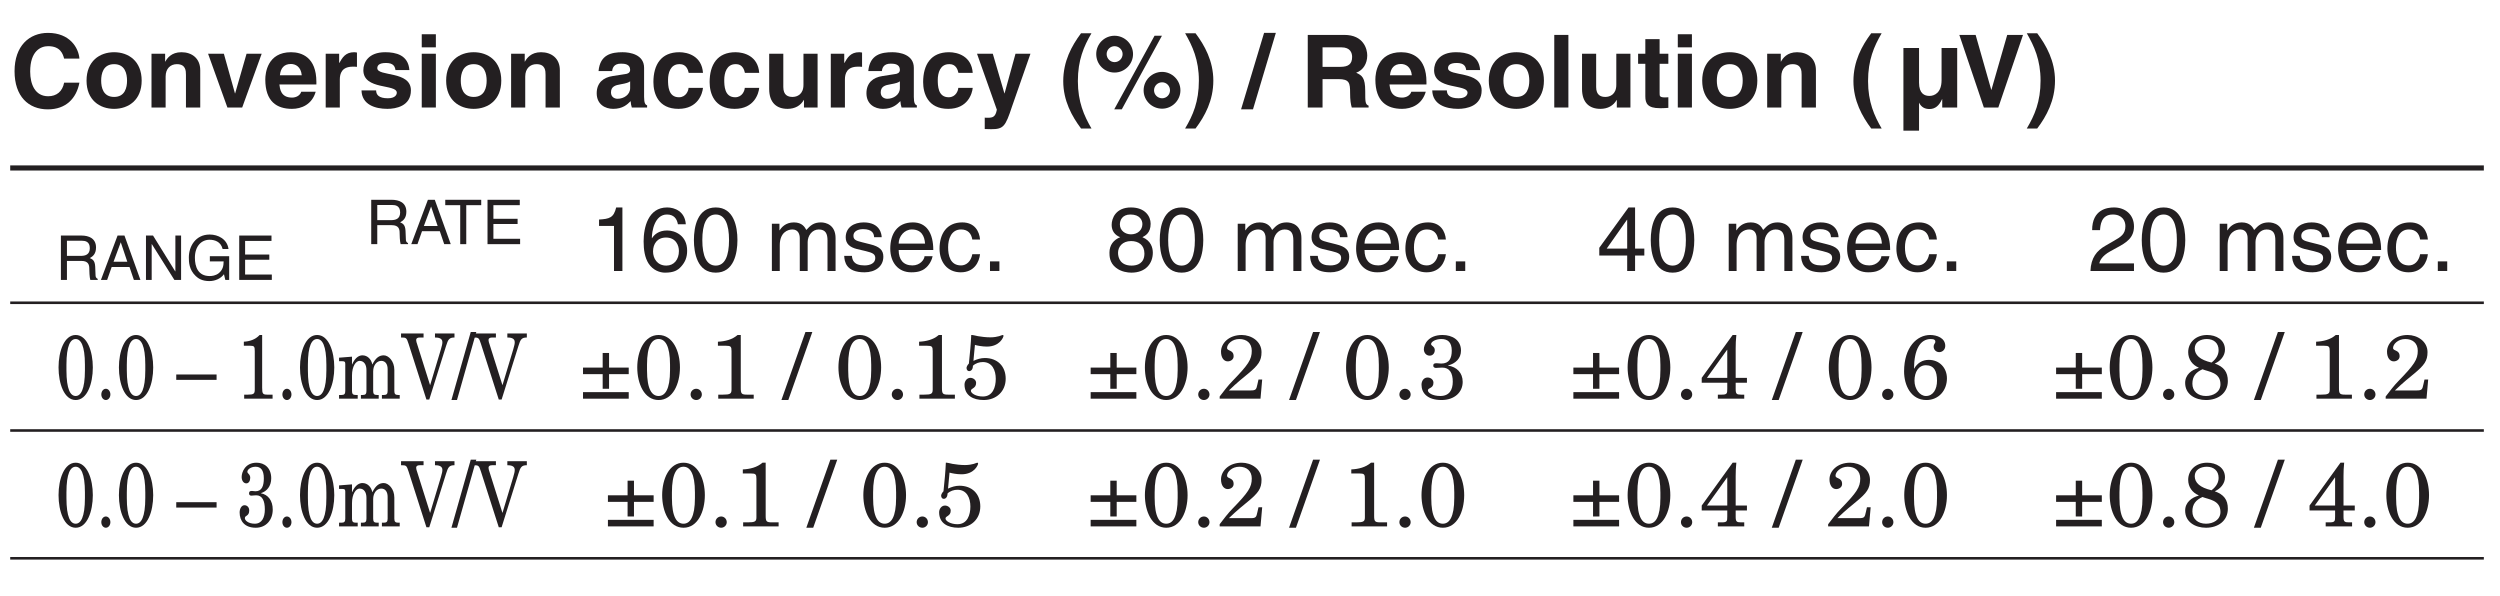
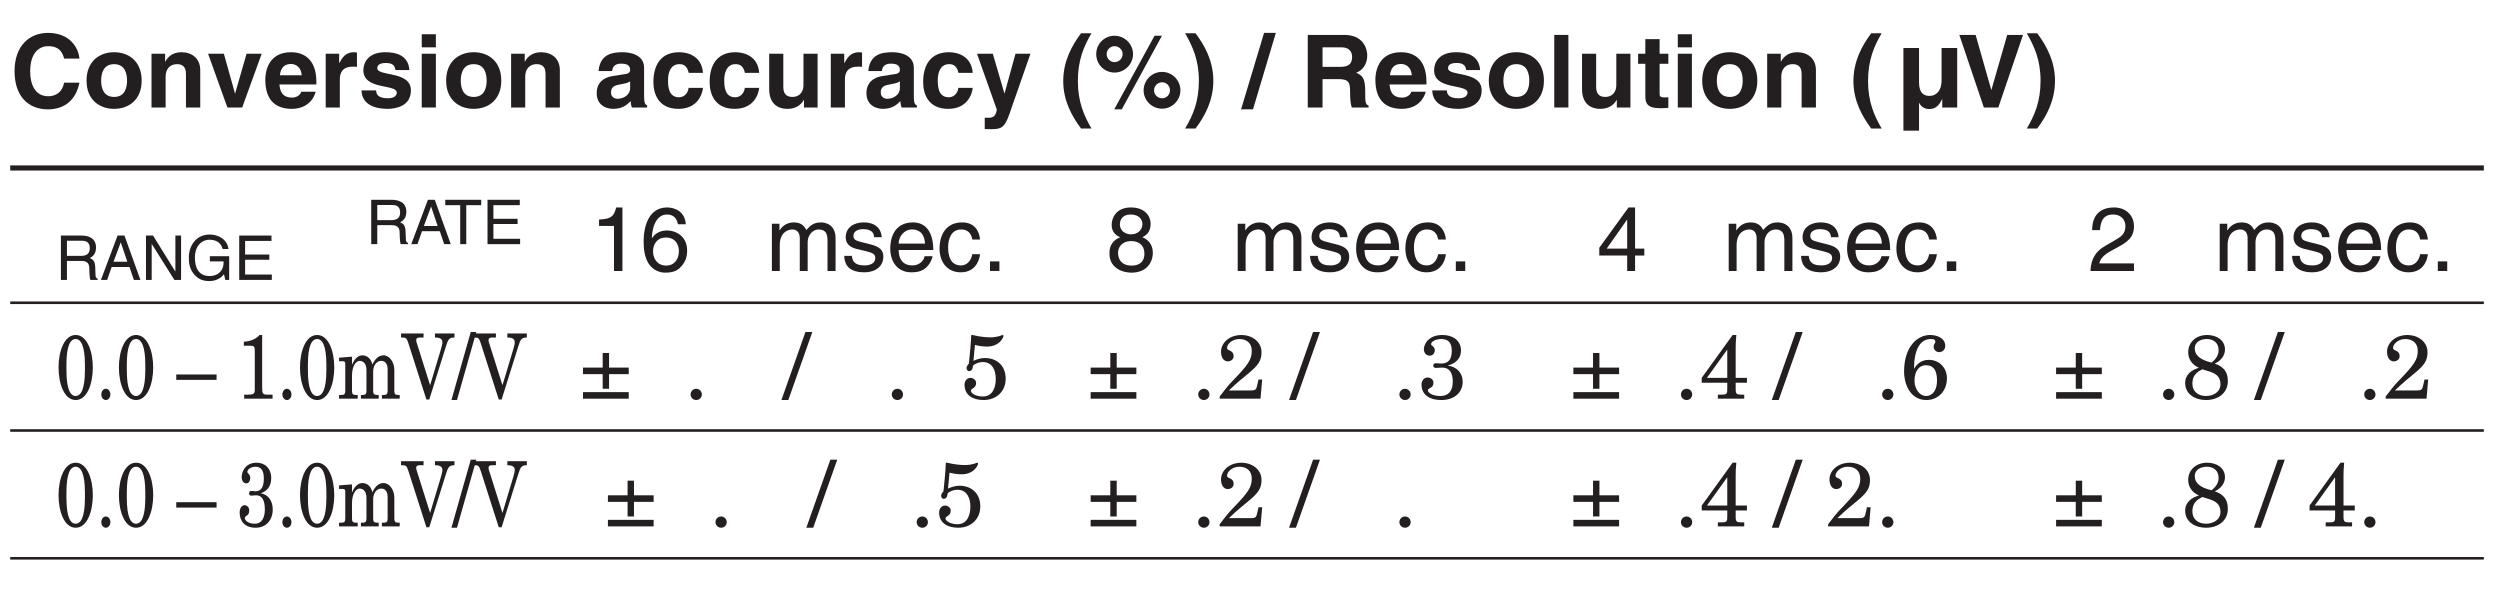
<svg xmlns="http://www.w3.org/2000/svg" xmlns:xlink="http://www.w3.org/1999/xlink" width="232.44pt" height="55.41pt" viewBox="0 0 232.44 55.41" version="1.2">
  <defs>
    <g>
      <symbol overflow="visible" id="glyph0-0">
        <path style="stroke:none;" d="M 0 0 L 4.703 0 L 4.703 -6.578 L 0 -6.578 Z M 2.359 -3.719 L 0.75 -6.109 L 3.953 -6.109 Z M 2.641 -3.297 L 4.234 -5.688 L 4.234 -0.891 Z M 0.75 -0.469 L 2.359 -2.875 L 3.953 -0.469 Z M 0.469 -5.688 L 2.062 -3.297 L 0.469 -0.891 Z M 0.469 -5.688 " />
      </symbol>
      <symbol overflow="visible" id="glyph0-1">
        <path style="stroke:none;" d="M 6.438 -4.547 C 6.359 -5.547 5.547 -6.938 3.516 -6.938 C 1.781 -6.938 0.406 -5.734 0.406 -3.375 C 0.406 -1.031 1.703 0.172 3.5 0.172 C 5.188 0.172 6.156 -0.844 6.438 -2.312 L 5.016 -2.312 C 4.859 -1.484 4.312 -1.047 3.531 -1.047 C 2.328 -1.047 1.859 -2.141 1.859 -3.344 C 1.859 -5.266 2.844 -5.703 3.531 -5.703 C 4.688 -5.703 4.906 -4.953 5.016 -4.547 Z M 6.438 -4.547 " />
      </symbol>
      <symbol overflow="visible" id="glyph0-2">
        <path style="stroke:none;" d="M 5.438 -2.5 C 5.438 -4.312 4.219 -5.141 2.875 -5.141 C 1.531 -5.141 0.312 -4.312 0.312 -2.5 C 0.312 -0.703 1.531 0.125 2.875 0.125 C 4.219 0.125 5.438 -0.703 5.438 -2.5 Z M 4.078 -2.5 C 4.078 -1.859 3.891 -0.984 2.875 -0.984 C 1.859 -0.984 1.672 -1.859 1.672 -2.5 C 1.672 -3.141 1.859 -4.031 2.875 -4.031 C 3.891 -4.031 4.078 -3.141 4.078 -2.5 Z M 4.078 -2.5 " />
      </symbol>
      <symbol overflow="visible" id="glyph0-3">
        <path style="stroke:none;" d="M 5.141 -3.469 C 5.141 -4.562 4.375 -5.141 3.391 -5.141 C 2.453 -5.141 2.062 -4.578 1.891 -4.266 L 1.875 -4.266 L 1.875 -5 L 0.609 -5 L 0.609 0 L 1.922 0 L 1.922 -2.875 C 1.922 -3.625 2.375 -4.031 2.969 -4.031 C 3.797 -4.031 3.812 -3.406 3.812 -3.031 L 3.812 0 L 5.141 0 Z M 5.141 -3.469 " />
      </symbol>
      <symbol overflow="visible" id="glyph0-4">
        <path style="stroke:none;" d="M 5.109 -5 L 3.703 -5 L 2.641 -1.312 L 2.625 -1.312 L 1.594 -5 L 0.125 -5 L 1.922 0 L 3.297 0 Z M 5.109 -5 " />
      </symbol>
      <symbol overflow="visible" id="glyph0-5">
        <path style="stroke:none;" d="M 3.562 -1.469 C 3.453 -1.109 3.078 -0.922 2.703 -0.922 C 1.641 -0.922 1.578 -1.766 1.531 -2.141 L 4.969 -2.141 L 4.969 -2.375 C 4.969 -4.672 3.609 -5.141 2.609 -5.141 C 0.422 -5.141 0.219 -3.203 0.219 -2.609 C 0.219 -0.547 1.297 0.125 2.703 0.125 C 3.562 0.125 4.562 -0.266 4.906 -1.469 Z M 1.578 -3 C 1.641 -3.656 1.969 -4.047 2.594 -4.047 C 3.016 -4.047 3.531 -3.812 3.609 -3 Z M 1.578 -3 " />
      </symbol>
      <symbol overflow="visible" id="glyph0-6">
        <path style="stroke:none;" d="M 0.609 0 L 1.922 0 L 1.922 -2.609 C 1.922 -3.156 2.109 -3.797 3.125 -3.797 C 3.25 -3.797 3.391 -3.797 3.516 -3.781 L 3.516 -5.109 C 3.422 -5.125 3.344 -5.141 3.25 -5.141 C 2.453 -5.141 2.156 -4.641 1.875 -4.141 L 1.859 -4.141 L 1.859 -5 L 0.609 -5 Z M 0.609 0 " />
      </symbol>
      <symbol overflow="visible" id="glyph0-7">
        <path style="stroke:none;" d="M 4.734 -3.484 C 4.625 -4.891 3.469 -5.141 2.484 -5.141 C 0.922 -5.141 0.453 -4.188 0.453 -3.469 C 0.453 -1.594 3.562 -2.219 3.562 -1.375 C 3.562 -1.188 3.406 -0.859 2.734 -0.859 C 1.906 -0.859 1.641 -1.172 1.641 -1.594 L 0.281 -1.594 C 0.312 -0.266 1.547 0.125 2.688 0.125 C 3.469 0.125 4.875 -0.125 4.875 -1.594 C 4.875 -3.438 1.75 -2.859 1.75 -3.656 C 1.75 -3.859 1.844 -4.141 2.562 -4.141 C 3.266 -4.141 3.391 -3.797 3.438 -3.484 Z M 4.734 -3.484 " />
      </symbol>
      <symbol overflow="visible" id="glyph0-8">
        <path style="stroke:none;" d="M 0.656 -5 L 0.656 0 L 1.969 0 L 1.969 -5 Z M 1.969 -6.812 L 0.656 -6.812 L 0.656 -5.594 L 1.969 -5.594 Z M 1.969 -6.812 " />
      </symbol>
      <symbol overflow="visible" id="glyph0-9">
        <path style="stroke:none;" d="" />
      </symbol>
      <symbol overflow="visible" id="glyph0-10">
        <path style="stroke:none;" d="M 4.672 -3.688 C 4.672 -4.922 3.375 -5.141 2.672 -5.141 C 1.641 -5.141 0.578 -4.922 0.438 -3.391 L 1.703 -3.391 C 1.734 -3.672 1.859 -4.078 2.516 -4.078 C 2.844 -4.078 3.375 -4.047 3.375 -3.5 C 3.375 -3.219 3.125 -3.125 2.922 -3.109 L 1.734 -2.922 C 0.891 -2.797 0.266 -2.297 0.266 -1.328 C 0.266 -0.297 1.047 0.125 1.797 0.125 C 2.688 0.125 3.109 -0.281 3.422 -0.594 C 3.438 -0.312 3.469 -0.234 3.531 0 L 4.953 0 L 4.953 -0.203 C 4.797 -0.25 4.672 -0.391 4.672 -0.984 Z M 3.375 -1.797 C 3.375 -1.188 2.781 -0.812 2.203 -0.812 C 1.953 -0.812 1.594 -0.953 1.594 -1.406 C 1.594 -1.953 2 -2.078 2.484 -2.156 C 3.031 -2.25 3.25 -2.328 3.375 -2.438 Z M 3.375 -1.797 " />
      </symbol>
      <symbol overflow="visible" id="glyph0-11">
        <path style="stroke:none;" d="M 3.578 -1.828 C 3.578 -1.594 3.359 -0.953 2.688 -0.953 C 1.688 -0.953 1.672 -2.031 1.672 -2.578 C 1.672 -3.203 1.891 -4.031 2.719 -4.031 L 2.781 -4.031 C 3.344 -4.031 3.531 -3.531 3.594 -3.219 L 4.922 -3.219 C 4.812 -4.781 3.516 -5.141 2.719 -5.141 C 1.031 -5.141 0.312 -3.984 0.312 -2.359 C 0.312 -1.312 0.75 0.125 2.641 0.125 C 4.469 0.125 4.875 -1.312 4.922 -1.828 Z M 3.578 -1.828 " />
      </symbol>
      <symbol overflow="visible" id="glyph0-12">
        <path style="stroke:none;" d="M 5.125 -5 L 3.812 -5 L 3.812 -2.109 C 3.812 -1.219 3.219 -0.984 2.797 -0.984 C 2.391 -0.984 1.938 -1.125 1.938 -1.906 L 1.938 -5 L 0.625 -5 L 0.625 -1.719 C 0.625 -0.438 1.328 0.125 2.328 0.125 C 3.016 0.125 3.547 -0.172 3.844 -0.703 L 3.859 -0.703 L 3.859 0 L 5.125 0 Z M 5.125 -5 " />
      </symbol>
      <symbol overflow="visible" id="glyph0-13">
        <path style="stroke:none;" d="M 5.062 -5 L 3.672 -5 L 2.656 -1.312 L 2.641 -1.312 L 1.562 -5 L 0.094 -5 L 1.938 0.203 C 1.812 0.891 1.547 0.953 1.078 0.953 C 0.953 0.953 0.875 0.953 0.812 0.938 L 0.812 2 C 1 2 1.234 2.016 1.406 2.016 C 2.562 2.016 2.734 1.766 3.344 -0.078 Z M 5.062 -5 " />
      </symbol>
      <symbol overflow="visible" id="glyph0-14">
        <path style="stroke:none;" d="M 2.953 1.953 C 2.266 0.766 1.688 -0.516 1.688 -2.453 C 1.688 -4.406 2.234 -5.672 2.953 -6.906 L 1.984 -6.906 C 1.109 -5.734 0.328 -4.297 0.328 -2.453 C 0.328 -0.625 1.141 0.828 1.984 1.953 Z M 2.953 1.953 " />
      </symbol>
      <symbol overflow="visible" id="glyph0-15">
        <path style="stroke:none;" d="M 1.234 -4.969 C 1.234 -5.375 1.578 -5.703 1.969 -5.703 C 2.375 -5.703 2.719 -5.375 2.719 -4.969 C 2.719 -4.547 2.375 -4.219 1.969 -4.219 C 1.578 -4.219 1.234 -4.547 1.234 -4.969 Z M 0.266 -4.969 C 0.266 -4 1.031 -3.25 1.969 -3.25 C 2.906 -3.25 3.688 -4.016 3.688 -4.969 C 3.688 -5.906 2.906 -6.672 1.969 -6.672 C 1.031 -6.672 0.266 -5.922 0.266 -4.969 Z M 6.375 -6.672 L 5.688 -6.672 L 1.938 0.172 L 2.641 0.172 Z M 4.672 -1.594 C 4.672 -0.641 5.453 0.109 6.391 0.109 C 7.312 0.109 8.094 -0.656 8.094 -1.594 C 8.094 -2.547 7.312 -3.312 6.391 -3.312 C 5.453 -3.312 4.672 -2.547 4.672 -1.594 Z M 5.641 -1.594 C 5.641 -2.016 5.984 -2.344 6.391 -2.344 C 6.797 -2.344 7.125 -2.016 7.125 -1.594 C 7.125 -1.188 6.797 -0.859 6.391 -0.859 C 5.984 -0.859 5.641 -1.188 5.641 -1.594 Z M 5.641 -1.594 " />
      </symbol>
      <symbol overflow="visible" id="glyph0-16">
        <path style="stroke:none;" d="M 0.172 -6.906 C 0.859 -5.703 1.453 -4.438 1.453 -2.5 C 1.453 -0.547 0.906 0.719 0.172 1.953 L 1.141 1.953 C 2.016 0.797 2.797 -0.656 2.797 -2.5 C 2.797 -4.328 1.984 -5.781 1.141 -6.906 Z M 0.172 -6.906 " />
      </symbol>
      <symbol overflow="visible" id="glyph0-17">
        <path style="stroke:none;" d="M 2.922 -6.938 L 1.828 -6.938 L -0.312 0.172 L 0.797 0.172 Z M 2.922 -6.938 " />
      </symbol>
      <symbol overflow="visible" id="glyph0-18">
        <path style="stroke:none;" d="M 0.719 0 L 2.094 0 L 2.094 -2.641 L 3.562 -2.641 C 4.594 -2.641 4.656 -2.281 4.656 -1.359 C 4.656 -0.672 4.719 -0.312 4.812 0 L 6.375 0 L 6.375 -0.172 C 6.062 -0.297 6.062 -0.531 6.062 -1.531 C 6.062 -2.781 5.766 -2.984 5.219 -3.234 C 5.875 -3.469 6.25 -4.094 6.25 -4.844 C 6.25 -5.422 5.922 -6.75 4.125 -6.75 L 0.719 -6.75 Z M 2.094 -3.781 L 2.094 -5.594 L 3.859 -5.594 C 4.688 -5.594 4.844 -5.062 4.844 -4.703 C 4.844 -4.031 4.484 -3.781 3.75 -3.781 Z M 2.094 -3.781 " />
      </symbol>
      <symbol overflow="visible" id="glyph0-19">
        <path style="stroke:none;" d="M 1.969 -6.75 L 0.656 -6.75 L 0.656 0 L 1.969 0 Z M 1.969 -6.75 " />
      </symbol>
      <symbol overflow="visible" id="glyph0-20">
        <path style="stroke:none;" d="M 2.094 -6.359 L 0.766 -6.359 L 0.766 -5 L 0.094 -5 L 0.094 -4.062 L 0.766 -4.062 L 0.766 -1.031 C 0.766 -0.375 0.984 0.062 2.109 0.062 L 2.281 0.062 C 2.5 0.062 2.703 0.047 2.906 0.031 L 2.906 -0.953 C 2.812 -0.953 2.719 -0.938 2.641 -0.938 C 2.094 -0.938 2.094 -1.047 2.094 -1.344 L 2.094 -4.062 L 2.906 -4.062 L 2.906 -5 L 2.094 -5 Z M 2.094 -6.359 " />
      </symbol>
      <symbol overflow="visible" id="glyph0-21">
        <path style="stroke:none;" d="M 3.156 -1.641 L 3.141 -1.641 L 1.688 -6.75 L 0.172 -6.75 L 2.453 0 L 3.797 0 L 6.094 -6.75 L 4.625 -6.75 Z M 3.156 -1.641 " />
      </symbol>
      <symbol overflow="visible" id="glyph1-0">
-         <path style="stroke:none;" d="M 0 0 L 5.188 0 L 5.188 -7.266 L 0 -7.266 Z M 2.594 -4.109 L 0.828 -6.75 L 4.359 -6.75 Z M 2.906 -3.641 L 4.672 -6.281 L 4.672 -0.984 Z M 0.828 -0.516 L 2.594 -3.172 L 4.359 -0.516 Z M 0.516 -6.281 L 2.281 -3.641 L 0.516 -0.984 Z M 0.516 -6.281 " />
-       </symbol>
+         </symbol>
      <symbol overflow="visible" id="glyph1-1">
        <path style="stroke:none;" d="M 5.672 0 L 5.672 -5.531 L 4.219 -5.531 L 4.219 -2.547 C 4.219 -1.375 3.562 -1.078 3.094 -1.078 C 2.641 -1.078 2.125 -1.281 2.125 -2.312 L 2.125 -5.531 L 0.672 -5.531 L 0.672 2.156 L 2.125 2.156 L 2.125 -0.453 C 2.344 0 2.703 0.141 3.094 0.141 C 3.641 0.141 4 -0.188 4.266 -0.781 L 4.281 -0.781 L 4.281 0 Z M 5.672 0 " />
      </symbol>
      <symbol overflow="visible" id="glyph2-0">
        <path style="stroke:none;" d="M 0 0 L 2.875 0 L 2.875 -4.016 L 0 -4.016 Z M 1.438 -2.266 L 0.453 -3.734 L 2.406 -3.734 Z M 1.609 -2 L 2.578 -3.469 L 2.578 -0.547 Z M 0.453 -0.281 L 1.438 -1.75 L 2.406 -0.281 Z M 0.281 -3.469 L 1.266 -2 L 0.281 -0.547 Z M 0.281 -3.469 " />
      </symbol>
      <symbol overflow="visible" id="glyph2-1">
        <path style="stroke:none;" d="M 1.062 -1.766 L 2.406 -1.766 C 3.078 -1.766 3.141 -1.375 3.141 -1.031 C 3.141 -0.875 3.156 -0.25 3.234 0 L 3.922 0 L 3.922 -0.094 C 3.75 -0.188 3.719 -0.281 3.719 -0.5 L 3.688 -1.25 C 3.656 -1.828 3.422 -1.922 3.188 -2.031 C 3.453 -2.172 3.766 -2.406 3.766 -3.016 C 3.766 -3.875 3.078 -4.125 2.406 -4.125 L 0.5 -4.125 L 0.5 0 L 1.062 0 Z M 1.062 -3.641 L 2.453 -3.641 C 2.719 -3.641 3.188 -3.594 3.188 -2.953 C 3.188 -2.344 2.766 -2.234 2.344 -2.234 L 1.062 -2.234 Z M 1.062 -3.641 " />
      </symbol>
      <symbol overflow="visible" id="glyph2-2">
        <path style="stroke:none;" d="M 2.734 -1.203 L 3.141 0 L 3.75 0 L 2.266 -4.125 L 1.625 -4.125 L 0.078 0 L 0.656 0 L 1.078 -1.203 Z M 1.25 -1.688 L 1.922 -3.5 L 2.531 -1.688 Z M 1.25 -1.688 " />
      </symbol>
      <symbol overflow="visible" id="glyph2-3">
        <path style="stroke:none;" d="M 3.172 -0.797 L 3.156 -0.797 L 1.094 -4.125 L 0.438 -4.125 L 0.438 0 L 0.969 0 L 0.969 -3.328 L 0.984 -3.328 L 3.078 0 L 3.703 0 L 3.703 -4.125 L 3.172 -4.125 Z M 3.172 -0.797 " />
      </symbol>
      <symbol overflow="visible" id="glyph2-4">
        <path style="stroke:none;" d="M 2.234 -1.719 L 3.516 -1.719 C 3.516 -1.281 3.422 -0.922 3.062 -0.625 C 2.766 -0.391 2.422 -0.359 2.219 -0.359 C 1.125 -0.359 0.844 -1.234 0.844 -2.062 C 0.844 -3.141 1.453 -3.734 2.203 -3.734 C 2.656 -3.734 3.25 -3.578 3.422 -2.875 L 3.969 -2.875 C 3.844 -3.797 3 -4.219 2.219 -4.219 C 0.891 -4.219 0.281 -3.094 0.281 -2.094 C 0.281 -1.656 0.297 -0.953 0.922 -0.359 C 1.141 -0.156 1.484 0.109 2.188 0.109 C 2.75 0.109 3.266 -0.141 3.547 -0.531 L 3.672 0 L 4.031 0 L 4.031 -2.203 L 2.234 -2.203 Z M 2.234 -1.719 " />
      </symbol>
      <symbol overflow="visible" id="glyph2-5">
        <path style="stroke:none;" d="M 3.531 -0.5 L 1.047 -0.5 L 1.047 -1.875 L 3.297 -1.875 L 3.297 -2.359 L 1.047 -2.359 L 1.047 -3.625 L 3.5 -3.625 L 3.5 -4.125 L 0.5 -4.125 L 0.5 0 L 3.531 0 Z M 3.531 -0.5 " />
      </symbol>
      <symbol overflow="visible" id="glyph2-6">
        <path style="stroke:none;" d="M 0.078 -3.625 L 1.469 -3.625 L 1.469 0 L 2.031 0 L 2.031 -3.625 L 3.422 -3.625 L 3.422 -4.125 L 0.078 -4.125 Z M 0.078 -3.625 " />
      </symbol>
      <symbol overflow="visible" id="glyph3-0">
        <path style="stroke:none;" d="M 0 0 L 4.203 0 L 4.203 -5.891 L 0 -5.891 Z M 2.094 -3.328 L 0.672 -5.469 L 3.531 -5.469 Z M 2.359 -2.938 L 3.781 -5.078 L 3.781 -0.797 Z M 0.672 -0.422 L 2.094 -2.562 L 3.531 -0.422 Z M 0.422 -5.078 L 1.844 -2.938 L 0.422 -0.797 Z M 0.422 -5.078 " />
      </symbol>
      <symbol overflow="visible" id="glyph3-1">
        <path style="stroke:none;" d="M 3.016 -5.906 L 2.438 -5.906 C 2.203 -4.938 1.812 -4.844 0.844 -4.781 L 0.844 -4.188 L 2.234 -4.188 L 2.234 0 L 3.016 0 Z M 3.016 -5.906 " />
      </symbol>
      <symbol overflow="visible" id="glyph3-2">
        <path style="stroke:none;" d="M 4.234 -4.344 C 4.156 -5.547 3.188 -5.906 2.5 -5.906 C 0.734 -5.906 0.312 -4.047 0.312 -2.75 C 0.312 -1.969 0.422 -1.25 0.766 -0.703 C 1.188 -0.047 1.844 0.156 2.297 0.156 C 3.125 0.156 3.484 -0.062 3.797 -0.406 C 4.188 -0.844 4.359 -1.281 4.359 -1.891 C 4.359 -3.297 3.234 -3.766 2.5 -3.766 C 1.703 -3.766 1.281 -3.359 1.094 -3.047 L 1.078 -3.062 C 1.078 -3.688 1.328 -5.25 2.484 -5.25 C 3.125 -5.25 3.406 -4.859 3.5 -4.344 Z M 1.188 -1.812 C 1.188 -2.516 1.578 -3.109 2.391 -3.109 C 3.312 -3.109 3.594 -2.375 3.594 -1.859 C 3.594 -1.062 3.141 -0.5 2.422 -0.5 C 1.562 -0.5 1.188 -1.188 1.188 -1.812 Z M 1.188 -1.812 " />
      </symbol>
      <symbol overflow="visible" id="glyph3-3">
-         <path style="stroke:none;" d="M 3.578 -2.875 C 3.578 -1.391 3.188 -0.5 2.344 -0.5 C 1.484 -0.5 1.094 -1.391 1.094 -2.875 C 1.094 -4.359 1.484 -5.25 2.344 -5.25 C 3.188 -5.25 3.578 -4.359 3.578 -2.875 Z M 4.359 -2.875 C 4.359 -4.109 4.031 -5.906 2.344 -5.906 C 0.641 -5.906 0.312 -4.109 0.312 -2.875 C 0.312 -1.641 0.641 0.156 2.344 0.156 C 4.031 0.156 4.359 -1.641 4.359 -2.875 Z M 4.359 -2.875 " />
-       </symbol>
+         </symbol>
      <symbol overflow="visible" id="glyph3-4">
        <path style="stroke:none;" d="" />
      </symbol>
      <symbol overflow="visible" id="glyph3-5">
        <path style="stroke:none;" d="M 0.547 0 L 1.281 0 L 1.281 -2.391 C 1.281 -3.594 2.031 -3.859 2.453 -3.859 C 3 -3.859 3.141 -3.406 3.141 -3.047 L 3.141 0 L 3.875 0 L 3.875 -2.688 C 3.875 -3.266 4.281 -3.859 4.906 -3.859 C 5.547 -3.859 5.719 -3.453 5.719 -2.844 L 5.719 0 L 6.469 0 L 6.469 -3.047 C 6.469 -4.281 5.578 -4.516 5.109 -4.516 C 4.422 -4.516 4.125 -4.219 3.75 -3.812 C 3.625 -4.047 3.375 -4.516 2.594 -4.516 C 1.797 -4.516 1.422 -4.016 1.266 -3.781 L 1.25 -3.781 L 1.25 -4.391 L 0.547 -4.391 Z M 0.547 0 " />
      </symbol>
      <symbol overflow="visible" id="glyph3-6">
        <path style="stroke:none;" d="M 3.75 -3.141 C 3.75 -3.359 3.641 -4.516 2.078 -4.516 C 1.203 -4.516 0.406 -4.078 0.406 -3.125 C 0.406 -2.516 0.812 -2.203 1.422 -2.047 L 2.281 -1.844 C 2.922 -1.688 3.156 -1.562 3.156 -1.203 C 3.156 -0.719 2.688 -0.516 2.156 -0.516 C 1.109 -0.516 1.016 -1.062 0.984 -1.406 L 0.266 -1.406 C 0.297 -0.875 0.422 0.125 2.156 0.125 C 3.156 0.125 3.906 -0.422 3.906 -1.328 C 3.906 -1.922 3.578 -2.266 2.672 -2.484 L 1.922 -2.672 C 1.359 -2.812 1.125 -2.906 1.125 -3.266 C 1.125 -3.812 1.781 -3.891 2 -3.891 C 2.938 -3.891 3.031 -3.422 3.047 -3.141 Z M 3.75 -3.141 " />
      </symbol>
      <symbol overflow="visible" id="glyph3-7">
        <path style="stroke:none;" d="M 3.531 -1.375 C 3.516 -1.047 3.109 -0.516 2.406 -0.516 C 1.562 -0.516 1.125 -1.047 1.125 -1.953 L 4.344 -1.953 C 4.344 -3.516 3.719 -4.516 2.453 -4.516 C 0.984 -4.516 0.344 -3.438 0.344 -2.078 C 0.344 -0.812 1.062 0.125 2.297 0.125 C 3.016 0.125 3.297 -0.047 3.5 -0.172 C 4.047 -0.547 4.25 -1.172 4.281 -1.375 Z M 1.125 -2.547 C 1.125 -3.234 1.672 -3.859 2.344 -3.859 C 3.25 -3.859 3.531 -3.234 3.578 -2.547 Z M 1.125 -2.547 " />
      </symbol>
      <symbol overflow="visible" id="glyph3-8">
        <path style="stroke:none;" d="M 4.016 -2.922 C 3.953 -3.688 3.516 -4.516 2.359 -4.516 C 0.906 -4.516 0.25 -3.438 0.25 -2.078 C 0.25 -0.812 0.984 0.125 2.219 0.125 C 3.5 0.125 3.938 -0.859 4.016 -1.562 L 3.297 -1.562 C 3.172 -0.875 2.734 -0.516 2.25 -0.516 C 1.234 -0.516 1.047 -1.453 1.047 -2.203 C 1.047 -2.984 1.344 -3.859 2.25 -3.859 C 2.875 -3.859 3.203 -3.5 3.297 -2.922 Z M 4.016 -2.922 " />
      </symbol>
      <symbol overflow="visible" id="glyph3-9">
        <path style="stroke:none;" d="M 1.609 -0.891 L 0.734 -0.891 L 0.734 0 L 1.609 0 Z M 1.609 -0.891 " />
      </symbol>
      <symbol overflow="visible" id="glyph3-10">
        <path style="stroke:none;" d="M 4.141 -4.391 C 4.141 -5.078 3.625 -5.906 2.312 -5.906 C 0.906 -5.906 0.516 -4.906 0.516 -4.281 C 0.516 -3.734 0.812 -3.328 1.312 -3.141 C 0.703 -2.891 0.312 -2.422 0.312 -1.703 C 0.312 -1.406 0.312 -0.766 0.922 -0.297 C 1.391 0.078 2.016 0.156 2.344 0.156 C 3.734 0.156 4.344 -0.75 4.344 -1.703 C 4.344 -2.156 4.172 -2.812 3.375 -3.141 C 3.641 -3.281 4.141 -3.531 4.141 -4.391 Z M 2.328 -2.781 C 3 -2.781 3.562 -2.422 3.562 -1.625 C 3.562 -0.703 2.906 -0.5 2.375 -0.5 C 1.344 -0.5 1.109 -1.203 1.109 -1.688 C 1.109 -2.234 1.5 -2.781 2.328 -2.781 Z M 2.312 -3.406 C 1.781 -3.406 1.281 -3.75 1.281 -4.328 C 1.281 -4.703 1.484 -5.25 2.266 -5.25 C 3.141 -5.25 3.375 -4.719 3.375 -4.359 C 3.375 -3.828 2.953 -3.406 2.312 -3.406 Z M 2.312 -3.406 " />
      </symbol>
      <symbol overflow="visible" id="glyph3-11">
        <path style="stroke:none;" d="M 4.391 -1.438 L 4.391 -2.078 L 3.531 -2.078 L 3.531 -5.906 L 2.922 -5.906 L 0.203 -2.156 L 0.203 -1.438 L 2.797 -1.438 L 2.797 0 L 3.531 0 L 3.531 -1.438 Z M 2.781 -4.766 L 2.797 -4.766 L 2.797 -2.078 L 0.891 -2.078 Z M 2.781 -4.766 " />
      </symbol>
      <symbol overflow="visible" id="glyph3-12">
        <path style="stroke:none;" d="M 1.109 -3.797 C 1.141 -4.203 1.188 -5.25 2.297 -5.25 C 3.172 -5.25 3.469 -4.656 3.469 -4.172 C 3.469 -3.406 3.016 -3.156 2.391 -2.797 L 1.609 -2.344 C 0.812 -1.891 0.266 -1.234 0.219 0 L 4.266 0 L 4.266 -0.703 L 1.047 -0.703 C 1.078 -0.922 1.266 -1.391 2.062 -1.828 L 2.688 -2.172 C 3.562 -2.641 4.266 -3.078 4.266 -4.141 C 4.266 -5.25 3.438 -5.906 2.406 -5.906 C 1.781 -5.906 0.375 -5.719 0.375 -3.797 Z M 1.109 -3.797 " />
      </symbol>
      <symbol overflow="visible" id="glyph4-0">
        <path style="stroke:none;" d="M 0 0 L 3.359 0 L 3.359 -5.891 L 0 -5.891 Z M 1.688 -3.328 L 0.531 -5.469 L 2.828 -5.469 Z M 1.891 -2.938 L 3.031 -5.078 L 3.031 -0.797 Z M 0.531 -0.422 L 1.688 -2.562 L 2.828 -0.422 Z M 0.344 -5.078 L 1.484 -2.938 L 0.344 -0.797 Z M 0.344 -5.078 " />
      </symbol>
      <symbol overflow="visible" id="glyph4-1">
        <path style="stroke:none;" d="M 0.281 -2.906 C 0.281 -1.391 0.812 0.125 1.875 0.125 C 2.938 0.125 3.469 -1.391 3.469 -2.906 C 3.469 -4.406 2.938 -5.922 1.875 -5.922 C 0.812 -5.922 0.281 -4.406 0.281 -2.906 Z M 1.016 -3.156 C 1.016 -4.953 1.391 -5.547 1.875 -5.547 C 2.344 -5.547 2.734 -4.953 2.734 -3.156 L 2.734 -2.641 C 2.734 -0.844 2.344 -0.25 1.875 -0.25 C 1.391 -0.25 1.016 -0.844 1.016 -2.641 Z M 1.016 -3.156 " />
      </symbol>
      <symbol overflow="visible" id="glyph4-2">
        <path style="stroke:none;" d="M 0.516 -0.391 C 0.516 -0.109 0.703 0.125 0.938 0.125 C 1.172 0.125 1.359 -0.109 1.359 -0.391 C 1.359 -0.688 1.172 -0.922 0.938 -0.922 C 0.703 -0.922 0.516 -0.688 0.516 -0.391 Z M 0.516 -0.391 " />
      </symbol>
      <symbol overflow="visible" id="glyph4-3">
        <path style="stroke:none;" d="" />
      </symbol>
      <symbol overflow="visible" id="glyph4-4">
        <path style="stroke:none;" d="M 0 -1.75 L 3.75 -1.75 L 3.75 -2.25 L 0 -2.25 Z M 0 -1.75 " />
      </symbol>
      <symbol overflow="visible" id="glyph4-5">
        <path style="stroke:none;" d="M 1.688 -0.844 C 1.688 -0.453 1.578 -0.375 1.031 -0.375 L 0.703 -0.375 L 0.703 0 L 3.344 0 L 3.344 -0.375 L 2.875 -0.375 C 2.438 -0.375 2.375 -0.453 2.375 -1.016 L 2.375 -5.922 L 2.141 -5.922 C 1.734 -5.484 1.203 -5.328 0.672 -5.297 L 0.672 -4.922 L 1.266 -4.922 C 1.641 -4.922 1.688 -4.844 1.688 -4.422 Z M 1.688 -0.844 " />
      </symbol>
      <symbol overflow="visible" id="glyph4-6">
        <path style="stroke:none;" d="M 4.156 0 L 5.812 0 L 5.812 -0.344 L 5.672 -0.344 C 5.406 -0.344 5.312 -0.438 5.312 -0.719 L 5.312 -2.672 C 5.312 -3.5 4.766 -4.031 4.328 -4.031 C 3.906 -4.031 3.578 -3.797 3.266 -3.172 C 3.172 -3.656 2.828 -4.031 2.344 -4.031 C 2.094 -4.031 1.688 -3.891 1.391 -3.188 L 1.375 -3.188 L 1.375 -3.906 L 0.172 -3.812 L 0.172 -3.484 L 0.438 -3.484 C 0.656 -3.484 0.75 -3.453 0.75 -3.25 L 0.75 -0.719 C 0.75 -0.438 0.656 -0.344 0.391 -0.344 L 0.172 -0.344 L 0.172 0 L 1.906 0 L 1.906 -0.344 L 1.734 -0.344 C 1.469 -0.344 1.375 -0.438 1.375 -0.719 L 1.375 -2.156 C 1.375 -3.031 1.75 -3.516 2.078 -3.516 C 2.469 -3.516 2.719 -3.203 2.719 -2.656 L 2.719 -0.719 C 2.719 -0.438 2.625 -0.344 2.359 -0.344 L 2.203 -0.344 L 2.203 0 L 3.859 0 L 3.859 -0.344 L 3.703 -0.344 C 3.438 -0.344 3.344 -0.438 3.344 -0.719 L 3.344 -2.531 C 3.344 -3.125 3.688 -3.516 4.094 -3.516 C 4.484 -3.516 4.688 -3.203 4.688 -2.75 L 4.688 -0.719 C 4.688 -0.438 4.594 -0.344 4.328 -0.344 L 4.156 -0.344 Z M 4.156 0 " />
      </symbol>
      <symbol overflow="visible" id="glyph4-7">
        <path style="stroke:none;" d="M -0.047 -5.688 C 0.438 -5.688 0.469 -5.672 0.656 -5.094 L 2.312 0.078 L 2.578 0.078 L 4.141 -4.906 C 4.328 -5.516 4.438 -5.688 4.922 -5.688 L 4.922 -6.062 L 3.109 -6.062 L 3.109 -5.688 C 3.359 -5.688 3.797 -5.656 3.797 -5.266 C 3.797 -5.094 3.766 -4.953 3.656 -4.578 L 2.656 -1.25 L 1.453 -5.062 C 1.406 -5.188 1.359 -5.344 1.359 -5.453 C 1.359 -5.609 1.469 -5.688 1.703 -5.688 L 2.047 -5.688 L 2.047 -6.062 L -0.047 -6.062 Z M -0.047 -5.688 " />
      </symbol>
      <symbol overflow="visible" id="glyph4-8">
        <path style="stroke:none;" d="M -0.219 0.125 L 0.297 0.125 L 2.094 -6.203 L 1.578 -6.203 Z M -0.219 0.125 " />
      </symbol>
      <symbol overflow="visible" id="glyph4-9">
        <path style="stroke:none;" d="M 2.625 -1.578 C 2.625 -0.812 2.344 -0.25 1.688 -0.25 C 1.078 -0.25 0.766 -0.562 0.766 -0.766 C 0.766 -1.047 1.172 -0.922 1.172 -1.484 C 1.172 -1.781 0.969 -1.969 0.734 -1.969 C 0.453 -1.969 0.281 -1.641 0.281 -1.297 C 0.281 -0.516 0.734 0.125 1.781 0.125 C 2.75 0.125 3.359 -0.609 3.359 -1.562 C 3.359 -2.406 2.922 -2.953 2.266 -3.078 L 2.266 -3.094 C 2.797 -3.25 3.219 -3.734 3.219 -4.469 C 3.219 -5.453 2.578 -5.922 1.859 -5.922 C 0.781 -5.922 0.469 -5.031 0.469 -4.594 C 0.469 -4.266 0.641 -4 0.906 -4 C 1.125 -4 1.266 -4.234 1.266 -4.516 C 1.266 -4.859 1 -4.906 1 -5.078 C 1 -5.297 1.328 -5.547 1.766 -5.547 C 2.234 -5.547 2.531 -5.25 2.531 -4.469 C 2.531 -3.75 2.344 -3.266 1.75 -3.266 C 1.641 -3.266 1.516 -3.297 1.422 -3.297 C 1.219 -3.297 1.156 -3.234 1.156 -3.047 C 1.156 -2.922 1.266 -2.859 1.359 -2.859 C 1.469 -2.859 1.641 -2.891 1.828 -2.891 C 2.391 -2.891 2.625 -2.375 2.625 -1.578 Z M 2.625 -1.578 " />
      </symbol>
      <symbol overflow="visible" id="glyph5-0">
-         <path style="stroke:none;" d="M 0 0 L 4.203 0 L 4.203 -5.891 L 0 -5.891 Z M 2.094 -3.328 L 0.672 -5.469 L 3.531 -5.469 Z M 2.359 -2.938 L 3.781 -5.078 L 3.781 -0.797 Z M 0.672 -0.422 L 2.094 -2.562 L 3.531 -0.422 Z M 0.422 -5.078 L 1.844 -2.938 L 0.422 -0.797 Z M 0.422 -5.078 " />
-       </symbol>
+         </symbol>
      <symbol overflow="visible" id="glyph5-1">
        <path style="stroke:none;" d="M 2.25 -2.891 L 0.422 -2.891 L 0.422 -2.281 L 2.25 -2.281 L 2.25 -0.922 L 2.844 -0.922 L 2.844 -2.281 L 4.672 -2.281 L 4.672 -2.891 L 2.844 -2.891 L 2.844 -4.25 L 2.25 -4.25 Z M 0.422 0 L 4.672 0 L 4.672 -0.609 L 0.422 -0.609 Z M 0.422 0 " />
      </symbol>
      <symbol overflow="visible" id="glyph5-2">
-         <path style="stroke:none;" d="M 0.359 -2.906 C 0.359 -1.391 1.016 0.125 2.344 0.125 C 3.672 0.125 4.328 -1.391 4.328 -2.906 C 4.328 -4.406 3.672 -5.922 2.344 -5.922 C 1.016 -5.922 0.359 -4.406 0.359 -2.906 Z M 1.266 -3.156 C 1.266 -4.953 1.734 -5.547 2.344 -5.547 C 2.938 -5.547 3.406 -4.953 3.406 -3.156 L 3.406 -2.641 C 3.406 -0.844 2.938 -0.25 2.344 -0.25 C 1.734 -0.25 1.266 -0.844 1.266 -2.641 Z M 1.266 -3.156 " />
-       </symbol>
+         </symbol>
      <symbol overflow="visible" id="glyph5-3">
        <path style="stroke:none;" d="M 0.641 -0.391 C 0.641 -0.109 0.875 0.125 1.172 0.125 C 1.453 0.125 1.688 -0.109 1.688 -0.391 C 1.688 -0.688 1.453 -0.922 1.172 -0.922 C 0.875 -0.922 0.641 -0.688 0.641 -0.391 Z M 0.641 -0.391 " />
      </symbol>
      <symbol overflow="visible" id="glyph5-4">
-         <path style="stroke:none;" d="M 2.109 -0.844 C 2.109 -0.453 1.969 -0.375 1.297 -0.375 L 0.875 -0.375 L 0.875 0 L 4.172 0 L 4.172 -0.375 L 3.578 -0.375 C 3.031 -0.375 2.969 -0.453 2.969 -1.016 L 2.969 -5.922 L 2.672 -5.922 C 2.172 -5.484 1.5 -5.328 0.844 -5.297 L 0.844 -4.922 L 1.578 -4.922 C 2.047 -4.922 2.109 -4.844 2.109 -4.422 Z M 2.109 -0.844 " />
-       </symbol>
+         </symbol>
      <symbol overflow="visible" id="glyph5-5">
        <path style="stroke:none;" d="" />
      </symbol>
      <symbol overflow="visible" id="glyph5-6">
        <path style="stroke:none;" d="M -0.266 0.125 L 0.375 0.125 L 2.609 -6.203 L 1.969 -6.203 Z M -0.266 0.125 " />
      </symbol>
      <symbol overflow="visible" id="glyph5-7">
        <path style="stroke:none;" d="M 1.359 -5 C 1.562 -4.938 2.031 -4.844 2.469 -4.844 C 3.672 -4.844 4.016 -5.719 4.016 -5.844 C 4.016 -5.906 3.969 -5.922 3.938 -5.922 C 3.906 -5.922 3.797 -5.875 3.609 -5.812 C 3.438 -5.766 3.156 -5.703 2.797 -5.703 C 2.344 -5.703 1.938 -5.766 1.641 -5.812 C 1.359 -5.875 1.156 -5.922 1.094 -5.922 L 1.016 -5.922 C 0.984 -5.109 0.891 -4.156 0.797 -3.266 C 0.641 -3.109 0.578 -2.938 0.578 -2.859 C 0.578 -2.703 0.672 -2.562 0.812 -2.562 C 1.016 -2.562 1.172 -2.734 1.172 -3.062 C 1.422 -3.297 1.766 -3.406 2.094 -3.406 C 2.969 -3.406 3.297 -2.641 3.297 -1.844 C 3.297 -1.062 3.016 -0.203 2.094 -0.203 C 1.453 -0.203 0.984 -0.5 0.984 -0.734 C 0.984 -0.984 1.469 -0.938 1.469 -1.469 C 1.469 -1.75 1.188 -1.938 0.938 -1.938 C 0.609 -1.938 0.391 -1.625 0.391 -1.312 C 0.391 -0.297 1.188 0.125 2.172 0.125 C 3.344 0.125 4.219 -0.672 4.219 -1.859 C 4.219 -3.031 3.438 -3.781 2.281 -3.781 C 1.906 -3.781 1.562 -3.672 1.219 -3.516 Z M 1.359 -5 " />
      </symbol>
      <symbol overflow="visible" id="glyph5-8">
        <path style="stroke:none;" d="M 3.812 -1.359 C 3.703 -0.844 3.672 -0.766 3.156 -0.766 L 1.156 -0.766 C 1.391 -0.984 1.766 -1.375 2.906 -2.297 C 3.891 -3.109 4.188 -3.516 4.188 -4.328 C 4.188 -5.328 3.25 -5.922 2.344 -5.922 C 1.141 -5.922 0.422 -5.141 0.422 -4.375 C 0.422 -3.812 0.688 -3.469 1.047 -3.469 C 1.312 -3.469 1.594 -3.641 1.594 -3.938 C 1.594 -4.578 0.984 -4.391 0.984 -4.719 C 0.984 -5.062 1.438 -5.547 2.125 -5.547 C 2.812 -5.547 3.281 -5.156 3.281 -4.453 C 3.281 -3.641 2.969 -3.172 1.469 -1.625 C 1.109 -1.266 0.641 -0.656 0.297 -0.203 L 0.297 0 L 4.094 0 L 4.25 -1.781 L 3.906 -1.781 Z M 3.812 -1.359 " />
      </symbol>
      <symbol overflow="visible" id="glyph5-9">
        <path style="stroke:none;" d="M 3.266 -1.578 C 3.266 -0.812 2.938 -0.25 2.109 -0.25 C 1.359 -0.25 0.953 -0.562 0.953 -0.766 C 0.953 -1.047 1.469 -0.922 1.469 -1.484 C 1.469 -1.781 1.203 -1.969 0.922 -1.969 C 0.562 -1.969 0.359 -1.641 0.359 -1.297 C 0.359 -0.516 0.922 0.125 2.219 0.125 C 3.438 0.125 4.188 -0.609 4.188 -1.562 C 4.188 -2.406 3.641 -2.953 2.828 -3.078 L 2.828 -3.094 C 3.5 -3.25 4.031 -3.734 4.031 -4.469 C 4.031 -5.453 3.219 -5.922 2.312 -5.922 C 0.969 -5.922 0.578 -5.031 0.578 -4.594 C 0.578 -4.266 0.797 -4 1.125 -4 C 1.406 -4 1.594 -4.234 1.594 -4.516 C 1.594 -4.859 1.25 -4.906 1.25 -5.078 C 1.25 -5.297 1.672 -5.547 2.203 -5.547 C 2.797 -5.547 3.172 -5.25 3.172 -4.469 C 3.172 -3.75 2.938 -3.266 2.188 -3.266 C 2.047 -3.266 1.906 -3.297 1.766 -3.297 C 1.516 -3.297 1.453 -3.234 1.453 -3.047 C 1.453 -2.922 1.594 -2.859 1.703 -2.859 C 1.828 -2.859 2.047 -2.891 2.281 -2.891 C 2.984 -2.891 3.266 -2.375 3.266 -1.578 Z M 3.266 -1.578 " />
      </symbol>
      <symbol overflow="visible" id="glyph5-10">
        <path style="stroke:none;" d="M 2.609 -0.938 C 2.609 -0.469 2.594 -0.375 2.062 -0.375 L 1.734 -0.375 L 1.734 0 L 4.188 0 L 4.188 -0.375 L 3.906 -0.375 C 3.484 -0.375 3.391 -0.438 3.391 -0.891 L 3.391 -1.484 L 4.438 -1.484 L 4.438 -1.938 L 3.391 -1.938 L 3.391 -4.672 C 3.391 -5.031 3.406 -5.516 3.453 -5.922 L 3.109 -5.922 L 0.234 -1.938 L 0.234 -1.484 L 2.609 -1.484 Z M 0.719 -1.938 L 2.594 -4.547 L 2.609 -4.547 L 2.609 -1.938 Z M 0.719 -1.938 " />
      </symbol>
      <symbol overflow="visible" id="glyph5-11">
        <path style="stroke:none;" d="M 3.094 -4.828 C 3.094 -4.562 3.312 -4.328 3.609 -4.328 C 3.938 -4.328 4.172 -4.594 4.172 -4.906 C 4.172 -5.656 3.375 -5.922 2.766 -5.922 C 1.547 -5.922 0.344 -4.797 0.344 -2.531 C 0.344 -1.266 0.969 0.125 2.422 0.125 C 3.562 0.125 4.328 -0.766 4.328 -1.891 C 4.328 -2.859 3.641 -3.609 2.641 -3.609 C 2.047 -3.609 1.594 -3.328 1.281 -2.797 L 1.266 -2.797 C 1.281 -4.562 1.828 -5.547 2.828 -5.547 C 3.172 -5.547 3.25 -5.438 3.25 -5.297 C 3.25 -5.125 3.094 -5.109 3.094 -4.828 Z M 3.406 -1.672 C 3.406 -0.875 3.047 -0.25 2.375 -0.25 C 1.812 -0.25 1.312 -0.891 1.312 -1.672 C 1.312 -2.484 1.688 -3.109 2.375 -3.109 C 3.141 -3.109 3.406 -2.547 3.406 -1.672 Z M 3.406 -1.672 " />
      </symbol>
      <symbol overflow="visible" id="glyph5-12">
        <path style="stroke:none;" d="M 0.641 -4.328 C 0.641 -3.656 1.031 -3.141 1.609 -2.891 L 1.609 -2.859 C 0.969 -2.688 0.359 -2.234 0.359 -1.469 C 0.359 -0.406 1.297 0.125 2.297 0.125 C 3.438 0.125 4.328 -0.531 4.328 -1.641 C 4.328 -2.484 3.953 -2.969 3.109 -3.266 C 3.625 -3.484 4.062 -3.969 4.062 -4.562 C 4.062 -5.484 3.234 -5.922 2.406 -5.922 C 1.344 -5.922 0.641 -5.219 0.641 -4.328 Z M 1.031 -1.391 C 1.031 -2.078 1.359 -2.453 1.969 -2.734 C 2.531 -2.5 3.641 -2.453 3.641 -1.344 C 3.641 -0.609 2.969 -0.25 2.297 -0.25 C 1.531 -0.25 1.031 -0.703 1.031 -1.391 Z M 3.469 -4.516 C 3.469 -4.125 3.297 -3.734 2.812 -3.359 C 1.734 -3.609 1.25 -4.062 1.25 -4.672 C 1.25 -5.266 1.797 -5.547 2.375 -5.547 C 3.016 -5.547 3.469 -5.172 3.469 -4.516 Z M 3.469 -4.516 " />
      </symbol>
    </g>
    <clipPath id="clip1">
      <path d="M 0.949 15 L 230.938 15 L 230.938 16 L 0.949 16 Z M 0.949 15 " />
    </clipPath>
    <clipPath id="clip2">
      <path d="M 0.949 28 L 230.938 28 L 230.938 29 L 0.949 29 Z M 0.949 28 " />
    </clipPath>
    <clipPath id="clip3">
      <path d="M 0.949 39 L 230.938 39 L 230.938 41 L 0.949 41 Z M 0.949 39 " />
    </clipPath>
    <clipPath id="clip4">
      <path d="M 0.949 51 L 230.938 51 L 230.938 53 L 0.949 53 Z M 0.949 51 " />
    </clipPath>
  </defs>
  <g id="surface1">
    <g style="fill:rgb(13.701%,12.451%,12.973%);fill-opacity:1;">
      <use xlink:href="#glyph0-1" x="0.947" y="9.996" />
      <use xlink:href="#glyph0-2" x="7.734" y="9.996" />
    </g>
    <g style="fill:rgb(13.701%,12.451%,12.973%);fill-opacity:1;">
      <use xlink:href="#glyph0-3" x="13.477" y="9.996" />
    </g>
    <g style="fill:rgb(13.701%,12.451%,12.973%);fill-opacity:1;">
      <use xlink:href="#glyph0-4" x="19.221" y="9.996" />
      <use xlink:href="#glyph0-5" x="24.447" y="9.996" />
    </g>
    <g style="fill:rgb(13.701%,12.451%,12.973%);fill-opacity:1;">
      <use xlink:href="#glyph0-6" x="29.673" y="9.996" />
    </g>
    <g style="fill:rgb(13.701%,12.451%,12.973%);fill-opacity:1;">
      <use xlink:href="#glyph0-7" x="33.33" y="9.996" />
      <use xlink:href="#glyph0-8" x="38.556" y="9.996" />
    </g>
    <g style="fill:rgb(13.701%,12.451%,12.973%);fill-opacity:1;">
      <use xlink:href="#glyph0-2" x="41.169" y="9.996" />
      <use xlink:href="#glyph0-3" x="46.912" y="9.996" />
    </g>
    <g style="fill:rgb(13.701%,12.451%,12.973%);fill-opacity:1;">
      <use xlink:href="#glyph0-9" x="52.656" y="9.996" />
    </g>
    <g style="fill:rgb(13.701%,12.451%,12.973%);fill-opacity:1;">
      <use xlink:href="#glyph0-10" x="55.213" y="9.996" />
      <use xlink:href="#glyph0-11" x="60.439" y="9.996" />
      <use xlink:href="#glyph0-11" x="65.666" y="9.996" />
    </g>
    <g style="fill:rgb(13.701%,12.451%,12.973%);fill-opacity:1;">
      <use xlink:href="#glyph0-12" x="70.891" y="9.996" />
      <use xlink:href="#glyph0-6" x="76.635" y="9.996" />
      <use xlink:href="#glyph0-10" x="80.292" y="9.996" />
      <use xlink:href="#glyph0-11" x="85.518" y="9.996" />
      <use xlink:href="#glyph0-13" x="90.745" y="9.996" />
    </g>
    <g style="fill:rgb(13.701%,12.451%,12.973%);fill-opacity:1;">
      <use xlink:href="#glyph0-9" x="95.971" y="9.996" />
    </g>
    <g style="fill:rgb(13.701%,12.451%,12.973%);fill-opacity:1;">
      <use xlink:href="#glyph0-14" x="98.528" y="9.996" />
      <use xlink:href="#glyph0-15" x="101.657" y="9.996" />
      <use xlink:href="#glyph0-16" x="110.014" y="9.996" />
    </g>
    <g style="fill:rgb(13.701%,12.451%,12.973%);fill-opacity:1;">
      <use xlink:href="#glyph0-9" x="113.144" y="9.996" />
    </g>
    <g style="fill:rgb(13.701%,12.451%,12.973%);fill-opacity:1;">
      <use xlink:href="#glyph0-17" x="115.701" y="9.996" />
      <use xlink:href="#glyph0-9" x="118.314" y="9.996" />
    </g>
    <g style="fill:rgb(13.701%,12.451%,12.973%);fill-opacity:1;">
      <use xlink:href="#glyph0-18" x="120.871" y="9.996" />
      <use xlink:href="#glyph0-5" x="127.657" y="9.996" />
    </g>
    <g style="fill:rgb(13.701%,12.451%,12.973%);fill-opacity:1;">
      <use xlink:href="#glyph0-7" x="132.883" y="9.996" />
    </g>
    <g style="fill:rgb(13.701%,12.451%,12.973%);fill-opacity:1;">
      <use xlink:href="#glyph0-2" x="138.11" y="9.996" />
      <use xlink:href="#glyph0-19" x="143.854" y="9.996" />
    </g>
    <g style="fill:rgb(13.701%,12.451%,12.973%);fill-opacity:1;">
      <use xlink:href="#glyph0-12" x="146.466" y="9.996" />
      <use xlink:href="#glyph0-20" x="152.21" y="9.996" />
    </g>
    <g style="fill:rgb(13.701%,12.451%,12.973%);fill-opacity:1;">
      <use xlink:href="#glyph0-8" x="155.339" y="9.996" />
      <use xlink:href="#glyph0-2" x="157.952" y="9.996" />
    </g>
    <g style="fill:rgb(13.701%,12.451%,12.973%);fill-opacity:1;">
      <use xlink:href="#glyph0-3" x="163.696" y="9.996" />
    </g>
    <g style="fill:rgb(13.701%,12.451%,12.973%);fill-opacity:1;">
      <use xlink:href="#glyph0-9" x="169.439" y="9.996" />
    </g>
    <g style="fill:rgb(13.701%,12.451%,12.973%);fill-opacity:1;">
      <use xlink:href="#glyph0-14" x="171.996" y="9.996" />
    </g>
    <g style="fill:rgb(13.701%,12.451%,12.973%);fill-opacity:1;">
      <use xlink:href="#glyph1-1" x="176.3" y="9.996" />
    </g>
    <g style="fill:rgb(13.701%,12.451%,12.973%);fill-opacity:1;">
      <use xlink:href="#glyph0-21" x="181.998" y="9.996" />
      <use xlink:href="#glyph0-16" x="188.269" y="9.996" />
    </g>
    <g clip-path="url(#clip1)" clip-rule="nonzero">
      <path style="fill:none;stroke-width:4.8;stroke-linecap:butt;stroke-linejoin:miter;stroke:rgb(13.701%,12.451%,12.973%);stroke-opacity:1;stroke-miterlimit:10;" d="M 0.018 396.068 L 2324.39 396.068 " transform="matrix(0.099,0,0,-0.099,0.947,54.826)" />
    </g>
    <g clip-path="url(#clip2)" clip-rule="nonzero">
      <path style="fill:none;stroke-width:2.4;stroke-linecap:butt;stroke-linejoin:miter;stroke:rgb(13.701%,12.451%,12.973%);stroke-opacity:1;stroke-miterlimit:10;" d="M 0.018 269.46 L 2324.39 269.46 " transform="matrix(0.099,0,0,-0.099,0.947,54.826)" />
    </g>
    <g clip-path="url(#clip3)" clip-rule="nonzero">
      <path style="fill:none;stroke-width:2.4;stroke-linecap:butt;stroke-linejoin:miter;stroke:rgb(13.701%,12.451%,12.973%);stroke-opacity:1;stroke-miterlimit:10;" d="M 0.018 149.486 L 2324.39 149.486 " transform="matrix(0.099,0,0,-0.099,0.947,54.826)" />
    </g>
    <g clip-path="url(#clip4)" clip-rule="nonzero">
      <path style="fill:none;stroke-width:2.4;stroke-linecap:butt;stroke-linejoin:miter;stroke:rgb(13.701%,12.451%,12.973%);stroke-opacity:1;stroke-miterlimit:10;" d="M 0.018 29.471 L 2324.39 29.471 " transform="matrix(0.099,0,0,-0.099,0.947,54.826)" />
    </g>
    <g style="fill:rgb(13.701%,12.451%,12.973%);fill-opacity:1;">
      <use xlink:href="#glyph2-1" x="5.162" y="26.025" />
      <use xlink:href="#glyph2-2" x="9.306" y="26.025" />
      <use xlink:href="#glyph2-3" x="13.134" y="26.025" />
      <use xlink:href="#glyph2-4" x="17.277" y="26.025" />
      <use xlink:href="#glyph2-5" x="21.742" y="26.025" />
    </g>
    <g style="fill:rgb(13.701%,12.451%,12.973%);fill-opacity:1;">
      <use xlink:href="#glyph2-1" x="34.015" y="22.701" />
      <use xlink:href="#glyph2-2" x="38.159" y="22.701" />
    </g>
    <g style="fill:rgb(13.701%,12.451%,12.973%);fill-opacity:1;">
      <use xlink:href="#glyph2-6" x="41.32" y="22.701" />
      <use xlink:href="#glyph2-5" x="44.827" y="22.701" />
    </g>
    <g style="fill:rgb(13.701%,12.451%,12.973%);fill-opacity:1;">
      <use xlink:href="#glyph3-1" x="54.853" y="25.194" />
      <use xlink:href="#glyph3-2" x="59.529" y="25.194" />
      <use xlink:href="#glyph3-3" x="64.205" y="25.194" />
      <use xlink:href="#glyph3-4" x="68.881" y="25.194" />
      <use xlink:href="#glyph3-5" x="71.219" y="25.194" />
      <use xlink:href="#glyph3-6" x="78.224" y="25.194" />
    </g>
    <g style="fill:rgb(13.701%,12.451%,12.973%);fill-opacity:1;">
      <use xlink:href="#glyph3-7" x="82.429" y="25.194" />
      <use xlink:href="#glyph3-8" x="87.105" y="25.194" />
    </g>
    <g style="fill:rgb(13.701%,12.451%,12.973%);fill-opacity:1;">
      <use xlink:href="#glyph3-9" x="91.311" y="25.194" />
    </g>
    <g style="fill:rgb(13.701%,12.451%,12.973%);fill-opacity:1;">
      <use xlink:href="#glyph3-10" x="102.841" y="25.194" />
      <use xlink:href="#glyph3-3" x="107.517" y="25.194" />
      <use xlink:href="#glyph3-4" x="112.193" y="25.194" />
      <use xlink:href="#glyph3-5" x="114.531" y="25.194" />
      <use xlink:href="#glyph3-6" x="121.537" y="25.194" />
    </g>
    <g style="fill:rgb(13.701%,12.451%,12.973%);fill-opacity:1;">
      <use xlink:href="#glyph3-7" x="125.742" y="25.194" />
      <use xlink:href="#glyph3-8" x="130.417" y="25.194" />
    </g>
    <g style="fill:rgb(13.701%,12.451%,12.973%);fill-opacity:1;">
      <use xlink:href="#glyph3-9" x="134.623" y="25.194" />
    </g>
    <g style="fill:rgb(13.701%,12.451%,12.973%);fill-opacity:1;">
      <use xlink:href="#glyph3-11" x="148.492" y="25.194" />
      <use xlink:href="#glyph3-3" x="153.168" y="25.194" />
      <use xlink:href="#glyph3-4" x="157.844" y="25.194" />
      <use xlink:href="#glyph3-5" x="160.182" y="25.194" />
      <use xlink:href="#glyph3-6" x="167.188" y="25.194" />
    </g>
    <g style="fill:rgb(13.701%,12.451%,12.973%);fill-opacity:1;">
      <use xlink:href="#glyph3-7" x="171.393" y="25.194" />
      <use xlink:href="#glyph3-8" x="176.069" y="25.194" />
    </g>
    <g style="fill:rgb(13.701%,12.451%,12.973%);fill-opacity:1;">
      <use xlink:href="#glyph3-9" x="180.274" y="25.194" />
    </g>
    <g style="fill:rgb(13.701%,12.451%,12.973%);fill-opacity:1;">
      <use xlink:href="#glyph3-12" x="194.143" y="25.194" />
      <use xlink:href="#glyph3-3" x="198.819" y="25.194" />
      <use xlink:href="#glyph3-4" x="203.495" y="25.194" />
      <use xlink:href="#glyph3-5" x="205.833" y="25.194" />
      <use xlink:href="#glyph3-6" x="212.839" y="25.194" />
    </g>
    <g style="fill:rgb(13.701%,12.451%,12.973%);fill-opacity:1;">
      <use xlink:href="#glyph3-7" x="217.043" y="25.194" />
      <use xlink:href="#glyph3-8" x="221.719" y="25.194" />
      <use xlink:href="#glyph3-9" x="225.924" y="25.194" />
    </g>
    <g style="fill:rgb(13.701%,12.451%,12.973%);fill-opacity:1;">
      <use xlink:href="#glyph4-1" x="5.162" y="37.068" />
      <use xlink:href="#glyph4-2" x="8.904" y="37.068" />
      <use xlink:href="#glyph4-1" x="10.775" y="37.068" />
      <use xlink:href="#glyph4-3" x="14.516" y="37.068" />
    </g>
    <g style="fill:rgb(13.701%,12.451%,12.973%);fill-opacity:1;">
      <use xlink:href="#glyph4-4" x="16.387" y="37.068" />
      <use xlink:href="#glyph4-3" x="20.128" y="37.068" />
      <use xlink:href="#glyph4-5" x="21.999" y="37.068" />
      <use xlink:href="#glyph4-2" x="25.74" y="37.068" />
    </g>
    <g style="fill:rgb(13.701%,12.451%,12.973%);fill-opacity:1;">
      <use xlink:href="#glyph4-1" x="27.611" y="37.068" />
      <use xlink:href="#glyph4-6" x="31.352" y="37.068" />
    </g>
    <g style="fill:rgb(13.701%,12.451%,12.973%);fill-opacity:1;">
      <use xlink:href="#glyph4-7" x="37.334" y="37.068" />
    </g>
    <g style="fill:rgb(13.701%,12.451%,12.973%);fill-opacity:1;">
      <use xlink:href="#glyph4-8" x="42.191" y="37.068" />
      <use xlink:href="#glyph4-7" x="44.061" y="37.068" />
    </g>
    <g style="fill:rgb(13.701%,12.451%,12.973%);fill-opacity:1;">
      <use xlink:href="#glyph5-1" x="53.784" y="37.068" />
    </g>
    <g style="fill:rgb(13.701%,12.451%,12.973%);fill-opacity:1;">
      <use xlink:href="#glyph5-2" x="58.891" y="37.068" />
      <use xlink:href="#glyph5-3" x="63.567" y="37.068" />
    </g>
    <g style="fill:rgb(13.701%,12.451%,12.973%);fill-opacity:1;">
      <use xlink:href="#glyph5-4" x="65.905" y="37.068" />
      <use xlink:href="#glyph5-5" x="70.581" y="37.068" />
    </g>
    <g style="fill:rgb(13.701%,12.451%,12.973%);fill-opacity:1;">
      <use xlink:href="#glyph5-6" x="72.919" y="37.068" />
      <use xlink:href="#glyph5-5" x="75.258" y="37.068" />
      <use xlink:href="#glyph5-2" x="77.596" y="37.068" />
    </g>
    <g style="fill:rgb(13.701%,12.451%,12.973%);fill-opacity:1;">
      <use xlink:href="#glyph5-3" x="82.272" y="37.068" />
      <use xlink:href="#glyph5-4" x="84.61" y="37.068" />
    </g>
    <g style="fill:rgb(13.701%,12.451%,12.973%);fill-opacity:1;">
      <use xlink:href="#glyph5-7" x="89.286" y="37.068" />
    </g>
    <g style="fill:rgb(13.701%,12.451%,12.973%);fill-opacity:1;">
      <use xlink:href="#glyph5-1" x="100.983" y="37.068" />
    </g>
    <g style="fill:rgb(13.701%,12.451%,12.973%);fill-opacity:1;">
      <use xlink:href="#glyph5-2" x="106.089" y="37.068" />
      <use xlink:href="#glyph5-3" x="110.765" y="37.068" />
    </g>
    <g style="fill:rgb(13.701%,12.451%,12.973%);fill-opacity:1;">
      <use xlink:href="#glyph5-8" x="113.103" y="37.068" />
      <use xlink:href="#glyph5-5" x="117.779" y="37.068" />
    </g>
    <g style="fill:rgb(13.701%,12.451%,12.973%);fill-opacity:1;">
      <use xlink:href="#glyph5-6" x="120.116" y="37.068" />
      <use xlink:href="#glyph5-5" x="122.455" y="37.068" />
      <use xlink:href="#glyph5-2" x="124.793" y="37.068" />
    </g>
    <g style="fill:rgb(13.701%,12.451%,12.973%);fill-opacity:1;">
      <use xlink:href="#glyph5-3" x="129.469" y="37.068" />
      <use xlink:href="#glyph5-9" x="131.807" y="37.068" />
    </g>
    <g style="fill:rgb(13.701%,12.451%,12.973%);fill-opacity:1;">
      <use xlink:href="#glyph5-1" x="145.864" y="37.068" />
    </g>
    <g style="fill:rgb(13.701%,12.451%,12.973%);fill-opacity:1;">
      <use xlink:href="#glyph5-2" x="150.971" y="37.068" />
      <use xlink:href="#glyph5-3" x="155.647" y="37.068" />
    </g>
    <g style="fill:rgb(13.701%,12.451%,12.973%);fill-opacity:1;">
      <use xlink:href="#glyph5-10" x="157.985" y="37.068" />
      <use xlink:href="#glyph5-5" x="162.661" y="37.068" />
    </g>
    <g style="fill:rgb(13.701%,12.451%,12.973%);fill-opacity:1;">
      <use xlink:href="#glyph5-6" x="164.999" y="37.068" />
      <use xlink:href="#glyph5-5" x="167.338" y="37.068" />
      <use xlink:href="#glyph5-2" x="169.676" y="37.068" />
    </g>
    <g style="fill:rgb(13.701%,12.451%,12.973%);fill-opacity:1;">
      <use xlink:href="#glyph5-3" x="174.352" y="37.068" />
      <use xlink:href="#glyph5-11" x="176.69" y="37.068" />
    </g>
    <g style="fill:rgb(13.701%,12.451%,12.973%);fill-opacity:1;">
      <use xlink:href="#glyph5-1" x="190.746" y="37.068" />
    </g>
    <g style="fill:rgb(13.701%,12.451%,12.973%);fill-opacity:1;">
      <use xlink:href="#glyph5-2" x="195.794" y="37.068" />
      <use xlink:href="#glyph5-3" x="200.47" y="37.068" />
    </g>
    <g style="fill:rgb(13.701%,12.451%,12.973%);fill-opacity:1;">
      <use xlink:href="#glyph5-12" x="202.808" y="37.068" />
      <use xlink:href="#glyph5-5" x="207.484" y="37.068" />
    </g>
    <g style="fill:rgb(13.701%,12.451%,12.973%);fill-opacity:1;">
      <use xlink:href="#glyph5-6" x="209.822" y="37.068" />
      <use xlink:href="#glyph5-5" x="212.16" y="37.068" />
      <use xlink:href="#glyph5-4" x="214.499" y="37.068" />
    </g>
    <g style="fill:rgb(13.701%,12.451%,12.973%);fill-opacity:1;">
      <use xlink:href="#glyph5-3" x="219.175" y="37.068" />
      <use xlink:href="#glyph5-8" x="221.513" y="37.068" />
    </g>
    <g style="fill:rgb(13.701%,12.451%,12.973%);fill-opacity:1;">
      <use xlink:href="#glyph4-1" x="5.162" y="48.942" />
      <use xlink:href="#glyph4-2" x="8.904" y="48.942" />
      <use xlink:href="#glyph4-1" x="10.775" y="48.942" />
      <use xlink:href="#glyph4-3" x="14.516" y="48.942" />
    </g>
    <g style="fill:rgb(13.701%,12.451%,12.973%);fill-opacity:1;">
      <use xlink:href="#glyph4-4" x="16.387" y="48.942" />
      <use xlink:href="#glyph4-3" x="20.128" y="48.942" />
      <use xlink:href="#glyph4-9" x="21.999" y="48.942" />
      <use xlink:href="#glyph4-2" x="25.74" y="48.942" />
    </g>
    <g style="fill:rgb(13.701%,12.451%,12.973%);fill-opacity:1;">
      <use xlink:href="#glyph4-1" x="27.611" y="48.942" />
      <use xlink:href="#glyph4-6" x="31.352" y="48.942" />
    </g>
    <g style="fill:rgb(13.701%,12.451%,12.973%);fill-opacity:1;">
      <use xlink:href="#glyph4-7" x="37.334" y="48.942" />
    </g>
    <g style="fill:rgb(13.701%,12.451%,12.973%);fill-opacity:1;">
      <use xlink:href="#glyph4-8" x="42.191" y="48.942" />
      <use xlink:href="#glyph4-7" x="44.061" y="48.942" />
    </g>
    <g style="fill:rgb(13.701%,12.451%,12.973%);fill-opacity:1;">
      <use xlink:href="#glyph5-1" x="56.1" y="48.942" />
    </g>
    <g style="fill:rgb(13.701%,12.451%,12.973%);fill-opacity:1;">
      <use xlink:href="#glyph5-2" x="61.206" y="48.942" />
      <use xlink:href="#glyph5-3" x="65.882" y="48.942" />
    </g>
    <g style="fill:rgb(13.701%,12.451%,12.973%);fill-opacity:1;">
      <use xlink:href="#glyph5-4" x="68.22" y="48.942" />
      <use xlink:href="#glyph5-5" x="72.896" y="48.942" />
    </g>
    <g style="fill:rgb(13.701%,12.451%,12.973%);fill-opacity:1;">
      <use xlink:href="#glyph5-6" x="75.234" y="48.942" />
      <use xlink:href="#glyph5-5" x="77.573" y="48.942" />
      <use xlink:href="#glyph5-2" x="79.911" y="48.942" />
    </g>
    <g style="fill:rgb(13.701%,12.451%,12.973%);fill-opacity:1;">
      <use xlink:href="#glyph5-3" x="84.587" y="48.942" />
      <use xlink:href="#glyph5-7" x="86.925" y="48.942" />
    </g>
    <g style="fill:rgb(13.701%,12.451%,12.973%);fill-opacity:1;">
      <use xlink:href="#glyph5-1" x="100.982" y="48.942" />
    </g>
    <g style="fill:rgb(13.701%,12.451%,12.973%);fill-opacity:1;">
      <use xlink:href="#glyph5-2" x="106.089" y="48.942" />
      <use xlink:href="#glyph5-3" x="110.765" y="48.942" />
    </g>
    <g style="fill:rgb(13.701%,12.451%,12.973%);fill-opacity:1;">
      <use xlink:href="#glyph5-8" x="113.103" y="48.942" />
      <use xlink:href="#glyph5-5" x="117.779" y="48.942" />
    </g>
    <g style="fill:rgb(13.701%,12.451%,12.973%);fill-opacity:1;">
      <use xlink:href="#glyph5-6" x="120.116" y="48.942" />
      <use xlink:href="#glyph5-5" x="122.455" y="48.942" />
      <use xlink:href="#glyph5-4" x="124.793" y="48.942" />
    </g>
    <g style="fill:rgb(13.701%,12.451%,12.973%);fill-opacity:1;">
      <use xlink:href="#glyph5-3" x="129.469" y="48.942" />
      <use xlink:href="#glyph5-2" x="131.807" y="48.942" />
    </g>
    <g style="fill:rgb(13.701%,12.451%,12.973%);fill-opacity:1;">
      <use xlink:href="#glyph5-1" x="145.865" y="48.942" />
    </g>
    <g style="fill:rgb(13.701%,12.451%,12.973%);fill-opacity:1;">
      <use xlink:href="#glyph5-2" x="150.971" y="48.942" />
      <use xlink:href="#glyph5-3" x="155.647" y="48.942" />
    </g>
    <g style="fill:rgb(13.701%,12.451%,12.973%);fill-opacity:1;">
      <use xlink:href="#glyph5-10" x="157.985" y="48.942" />
      <use xlink:href="#glyph5-5" x="162.661" y="48.942" />
    </g>
    <g style="fill:rgb(13.701%,12.451%,12.973%);fill-opacity:1;">
      <use xlink:href="#glyph5-6" x="164.999" y="48.942" />
      <use xlink:href="#glyph5-5" x="167.338" y="48.942" />
      <use xlink:href="#glyph5-8" x="169.676" y="48.942" />
    </g>
    <g style="fill:rgb(13.701%,12.451%,12.973%);fill-opacity:1;">
      <use xlink:href="#glyph5-3" x="174.352" y="48.942" />
      <use xlink:href="#glyph5-2" x="176.69" y="48.942" />
    </g>
    <g style="fill:rgb(13.701%,12.451%,12.973%);fill-opacity:1;">
      <use xlink:href="#glyph5-1" x="190.746" y="48.942" />
    </g>
    <g style="fill:rgb(13.701%,12.451%,12.973%);fill-opacity:1;">
      <use xlink:href="#glyph5-2" x="195.794" y="48.942" />
      <use xlink:href="#glyph5-3" x="200.47" y="48.942" />
    </g>
    <g style="fill:rgb(13.701%,12.451%,12.973%);fill-opacity:1;">
      <use xlink:href="#glyph5-12" x="202.808" y="48.942" />
      <use xlink:href="#glyph5-5" x="207.484" y="48.942" />
    </g>
    <g style="fill:rgb(13.701%,12.451%,12.973%);fill-opacity:1;">
      <use xlink:href="#glyph5-6" x="209.822" y="48.942" />
      <use xlink:href="#glyph5-5" x="212.161" y="48.942" />
      <use xlink:href="#glyph5-10" x="214.499" y="48.942" />
    </g>
    <g style="fill:rgb(13.701%,12.451%,12.973%);fill-opacity:1;">
      <use xlink:href="#glyph5-3" x="219.175" y="48.942" />
      <use xlink:href="#glyph5-2" x="221.513" y="48.942" />
    </g>
  </g>
</svg>